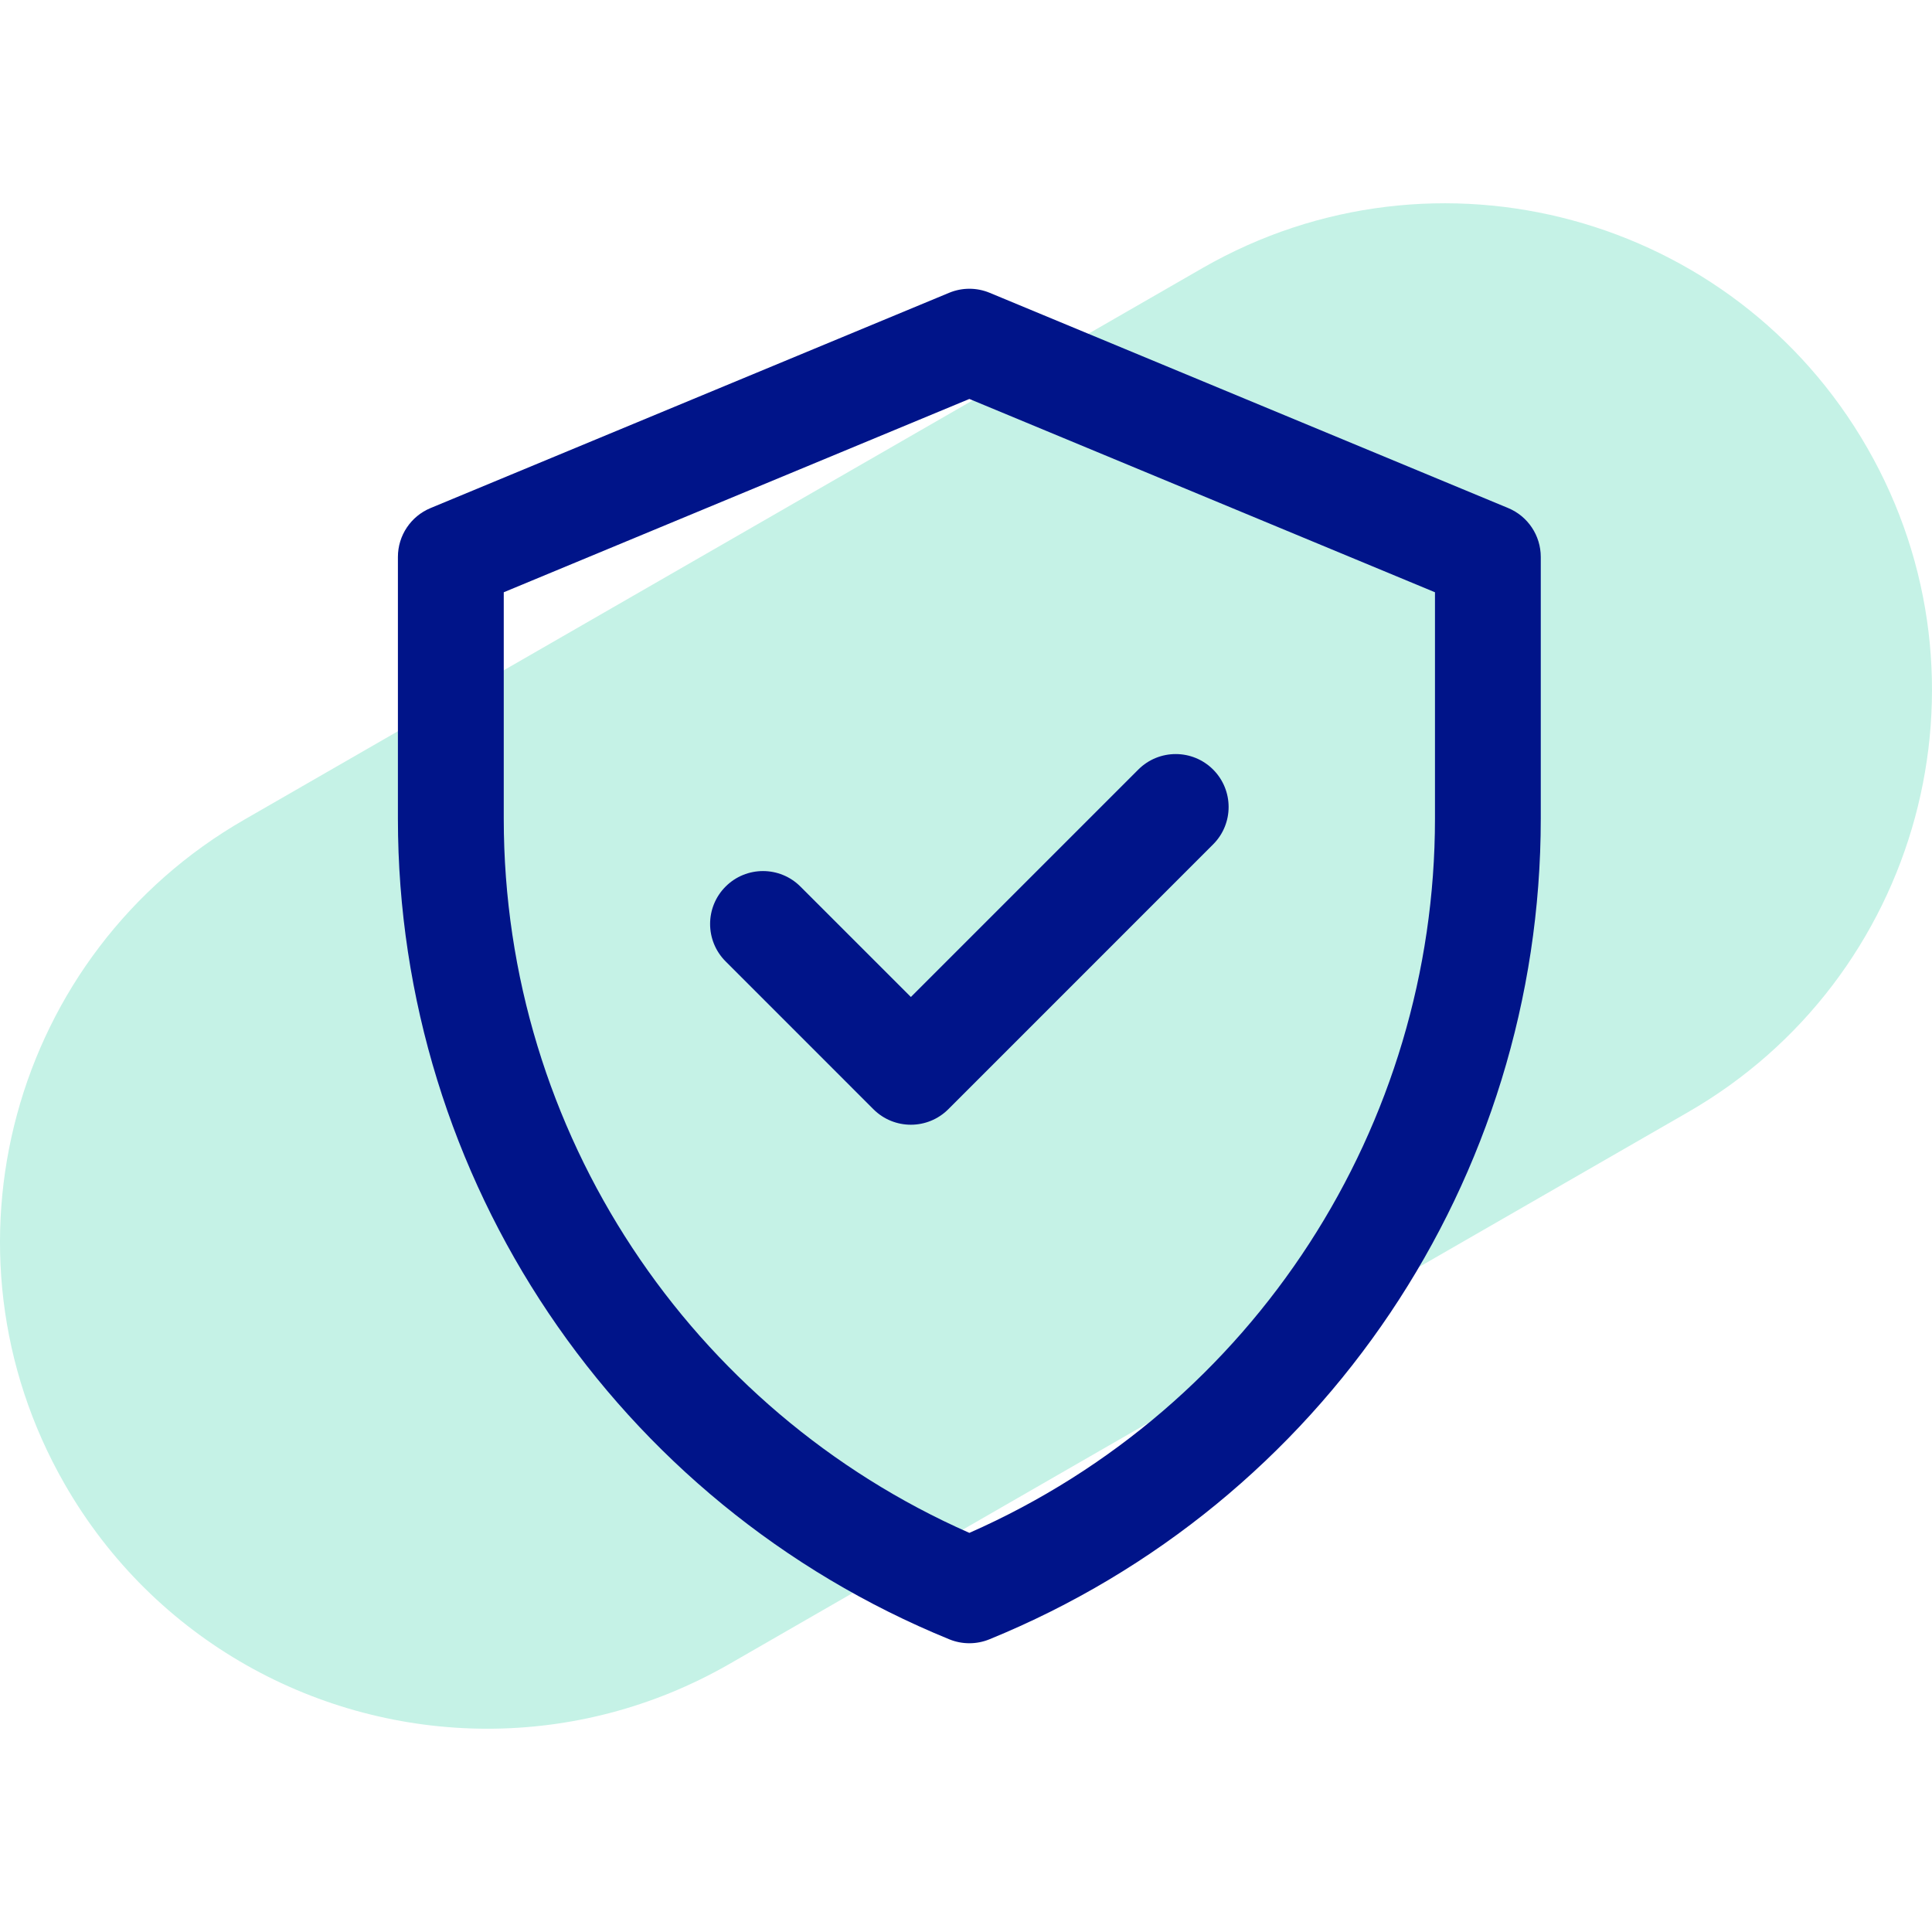
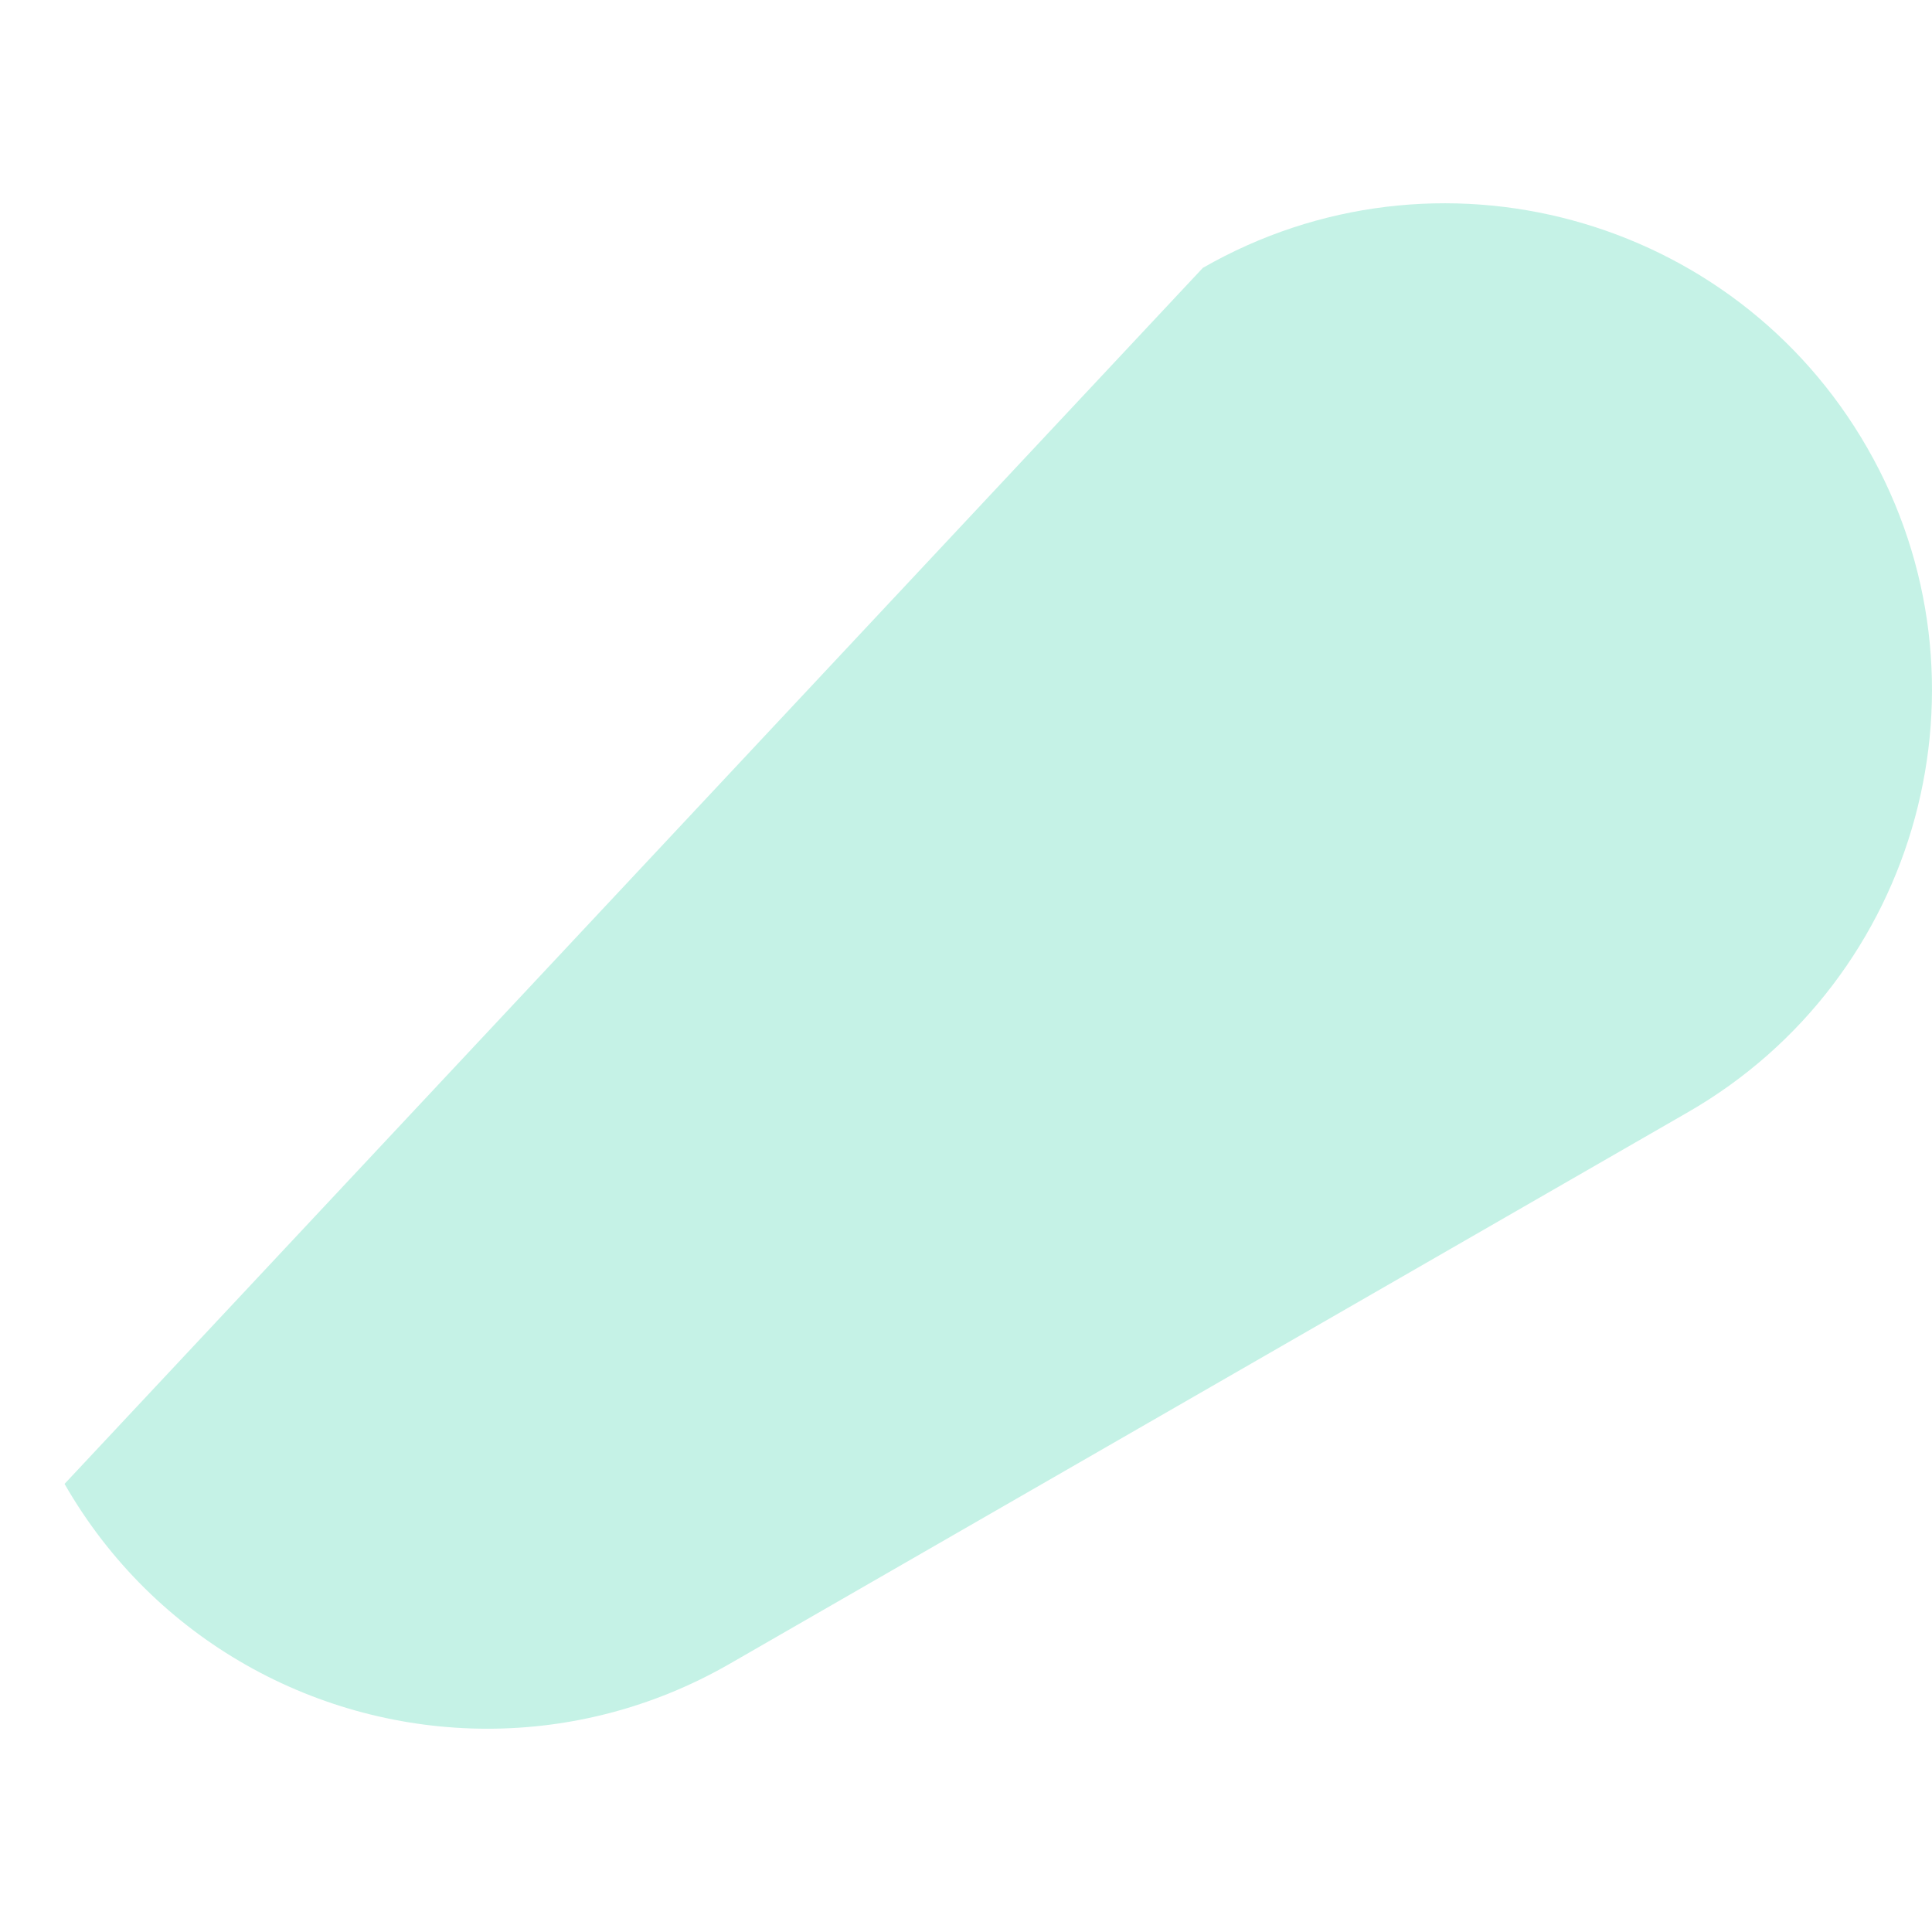
<svg xmlns="http://www.w3.org/2000/svg" version="1.1" id="Layer_1" x="0px" y="0px" width="70px" height="70px" viewBox="0 0 70 70" xml:space="preserve">
  <g>
-     <path fill="#C5F2E6" d="M17.66,62.635c-6.115,0-12.061-3.184-15.321-8.871c-4.845-8.453-1.921-19.231,6.531-24.077L43.582,9.705 c8.452-4.846,19.232-1.922,24.077,6.53c4.848,8.452,1.922,19.233-6.529,24.078L26.417,60.295 C23.651,61.881,20.636,62.635,17.66,62.635z" />
+     <path fill="#C5F2E6" d="M17.66,62.635c-6.115,0-12.061-3.184-15.321-8.871L43.582,9.705 c8.452-4.846,19.232-1.922,24.077,6.53c4.848,8.452,1.922,19.233-6.529,24.078L26.417,60.295 C23.651,61.881,20.636,62.635,17.66,62.635z" />
    <g>
      <g>
-         <path fill="#001489" d="M54.645,18.408l-18.787-7.799c-0.471-0.196-1-0.196-1.47,0L15.6,18.408 c-0.716,0.297-1.183,0.996-1.183,1.771v9.482c0,13.056,7.892,24.802,19.98,29.735c0.464,0.189,0.984,0.189,1.449,0 c12.088-4.934,19.979-16.68,19.979-29.735v-9.482C55.825,19.404,55.359,18.705,54.645,18.408L54.645,18.408z M51.992,29.661 c0,11.099-6.52,21.317-16.87,25.878c-10.075-4.439-16.87-14.479-16.87-25.878v-8.202l16.87-7.004l16.87,7.004V29.661z M33.003,36.123l8.24-8.24c0.748-0.749,1.963-0.749,2.711,0s0.748,1.963,0,2.71l-9.596,9.597c-0.749,0.748-1.963,0.748-2.712,0 l-5.356-5.357c-0.749-0.749-0.749-1.963,0-2.711c0.748-0.749,1.962-0.749,2.711,0L33.003,36.123z" />
-       </g>
+         </g>
    </g>
  </g>
</svg>